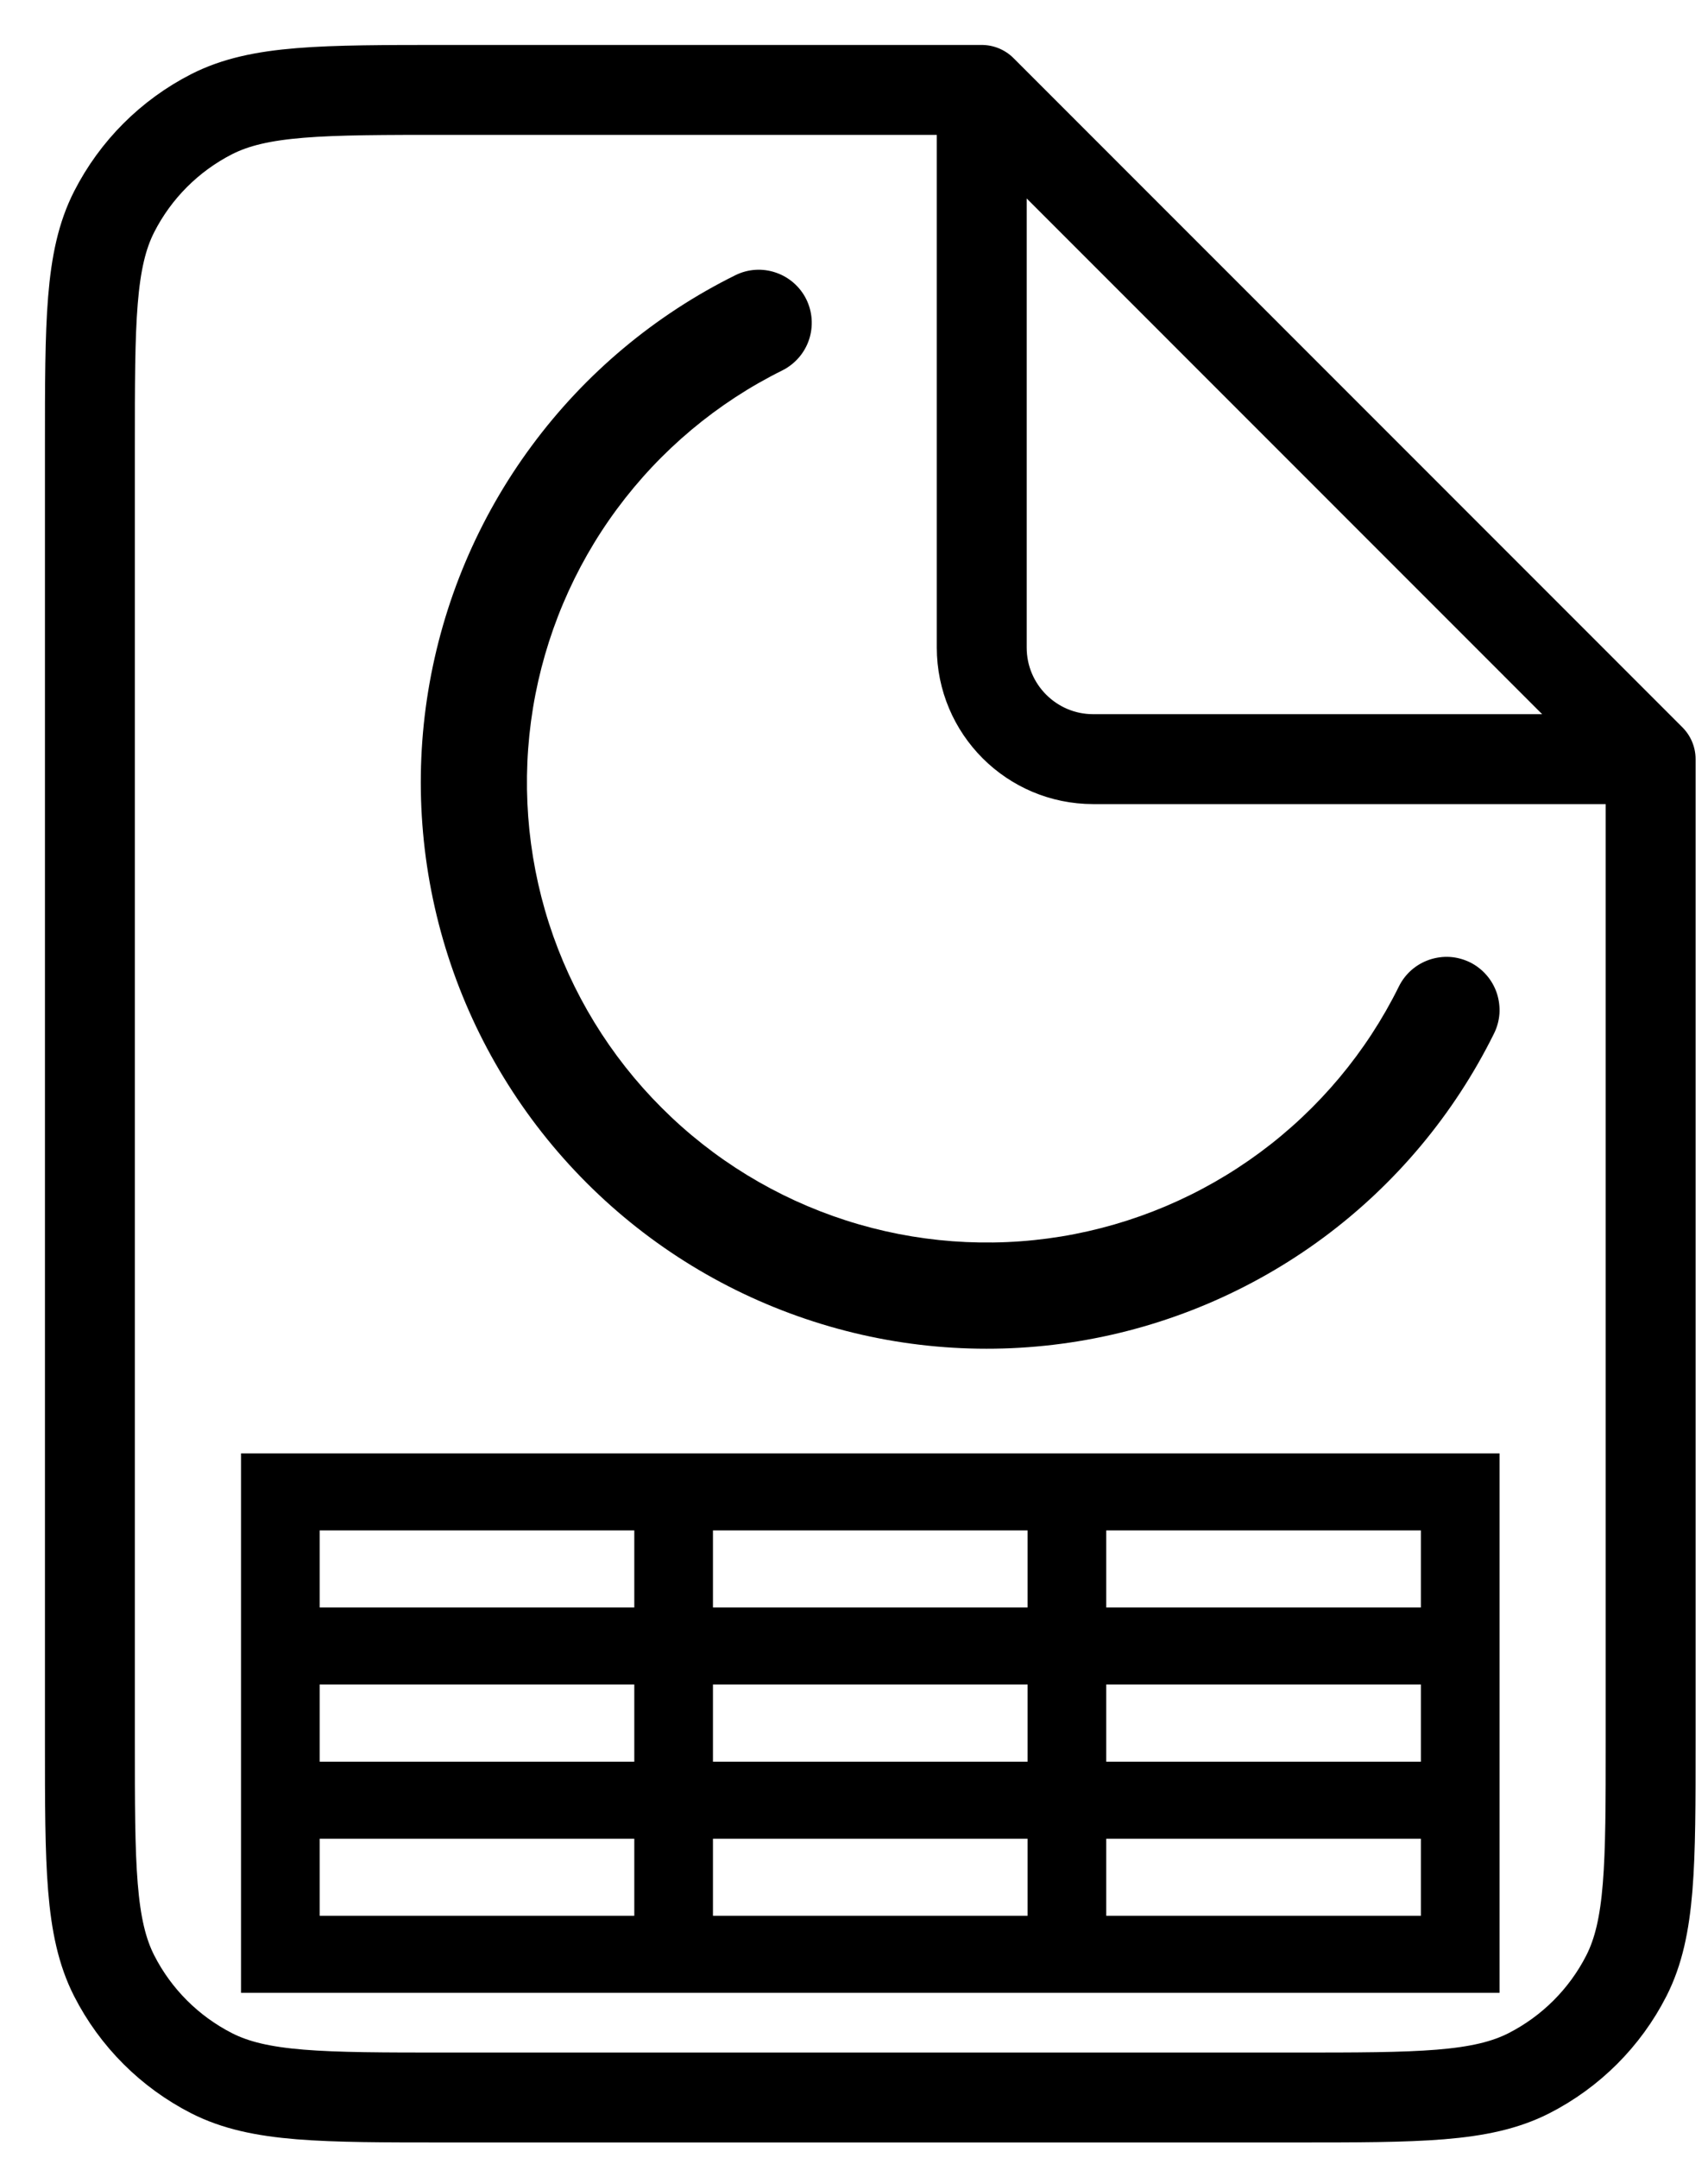
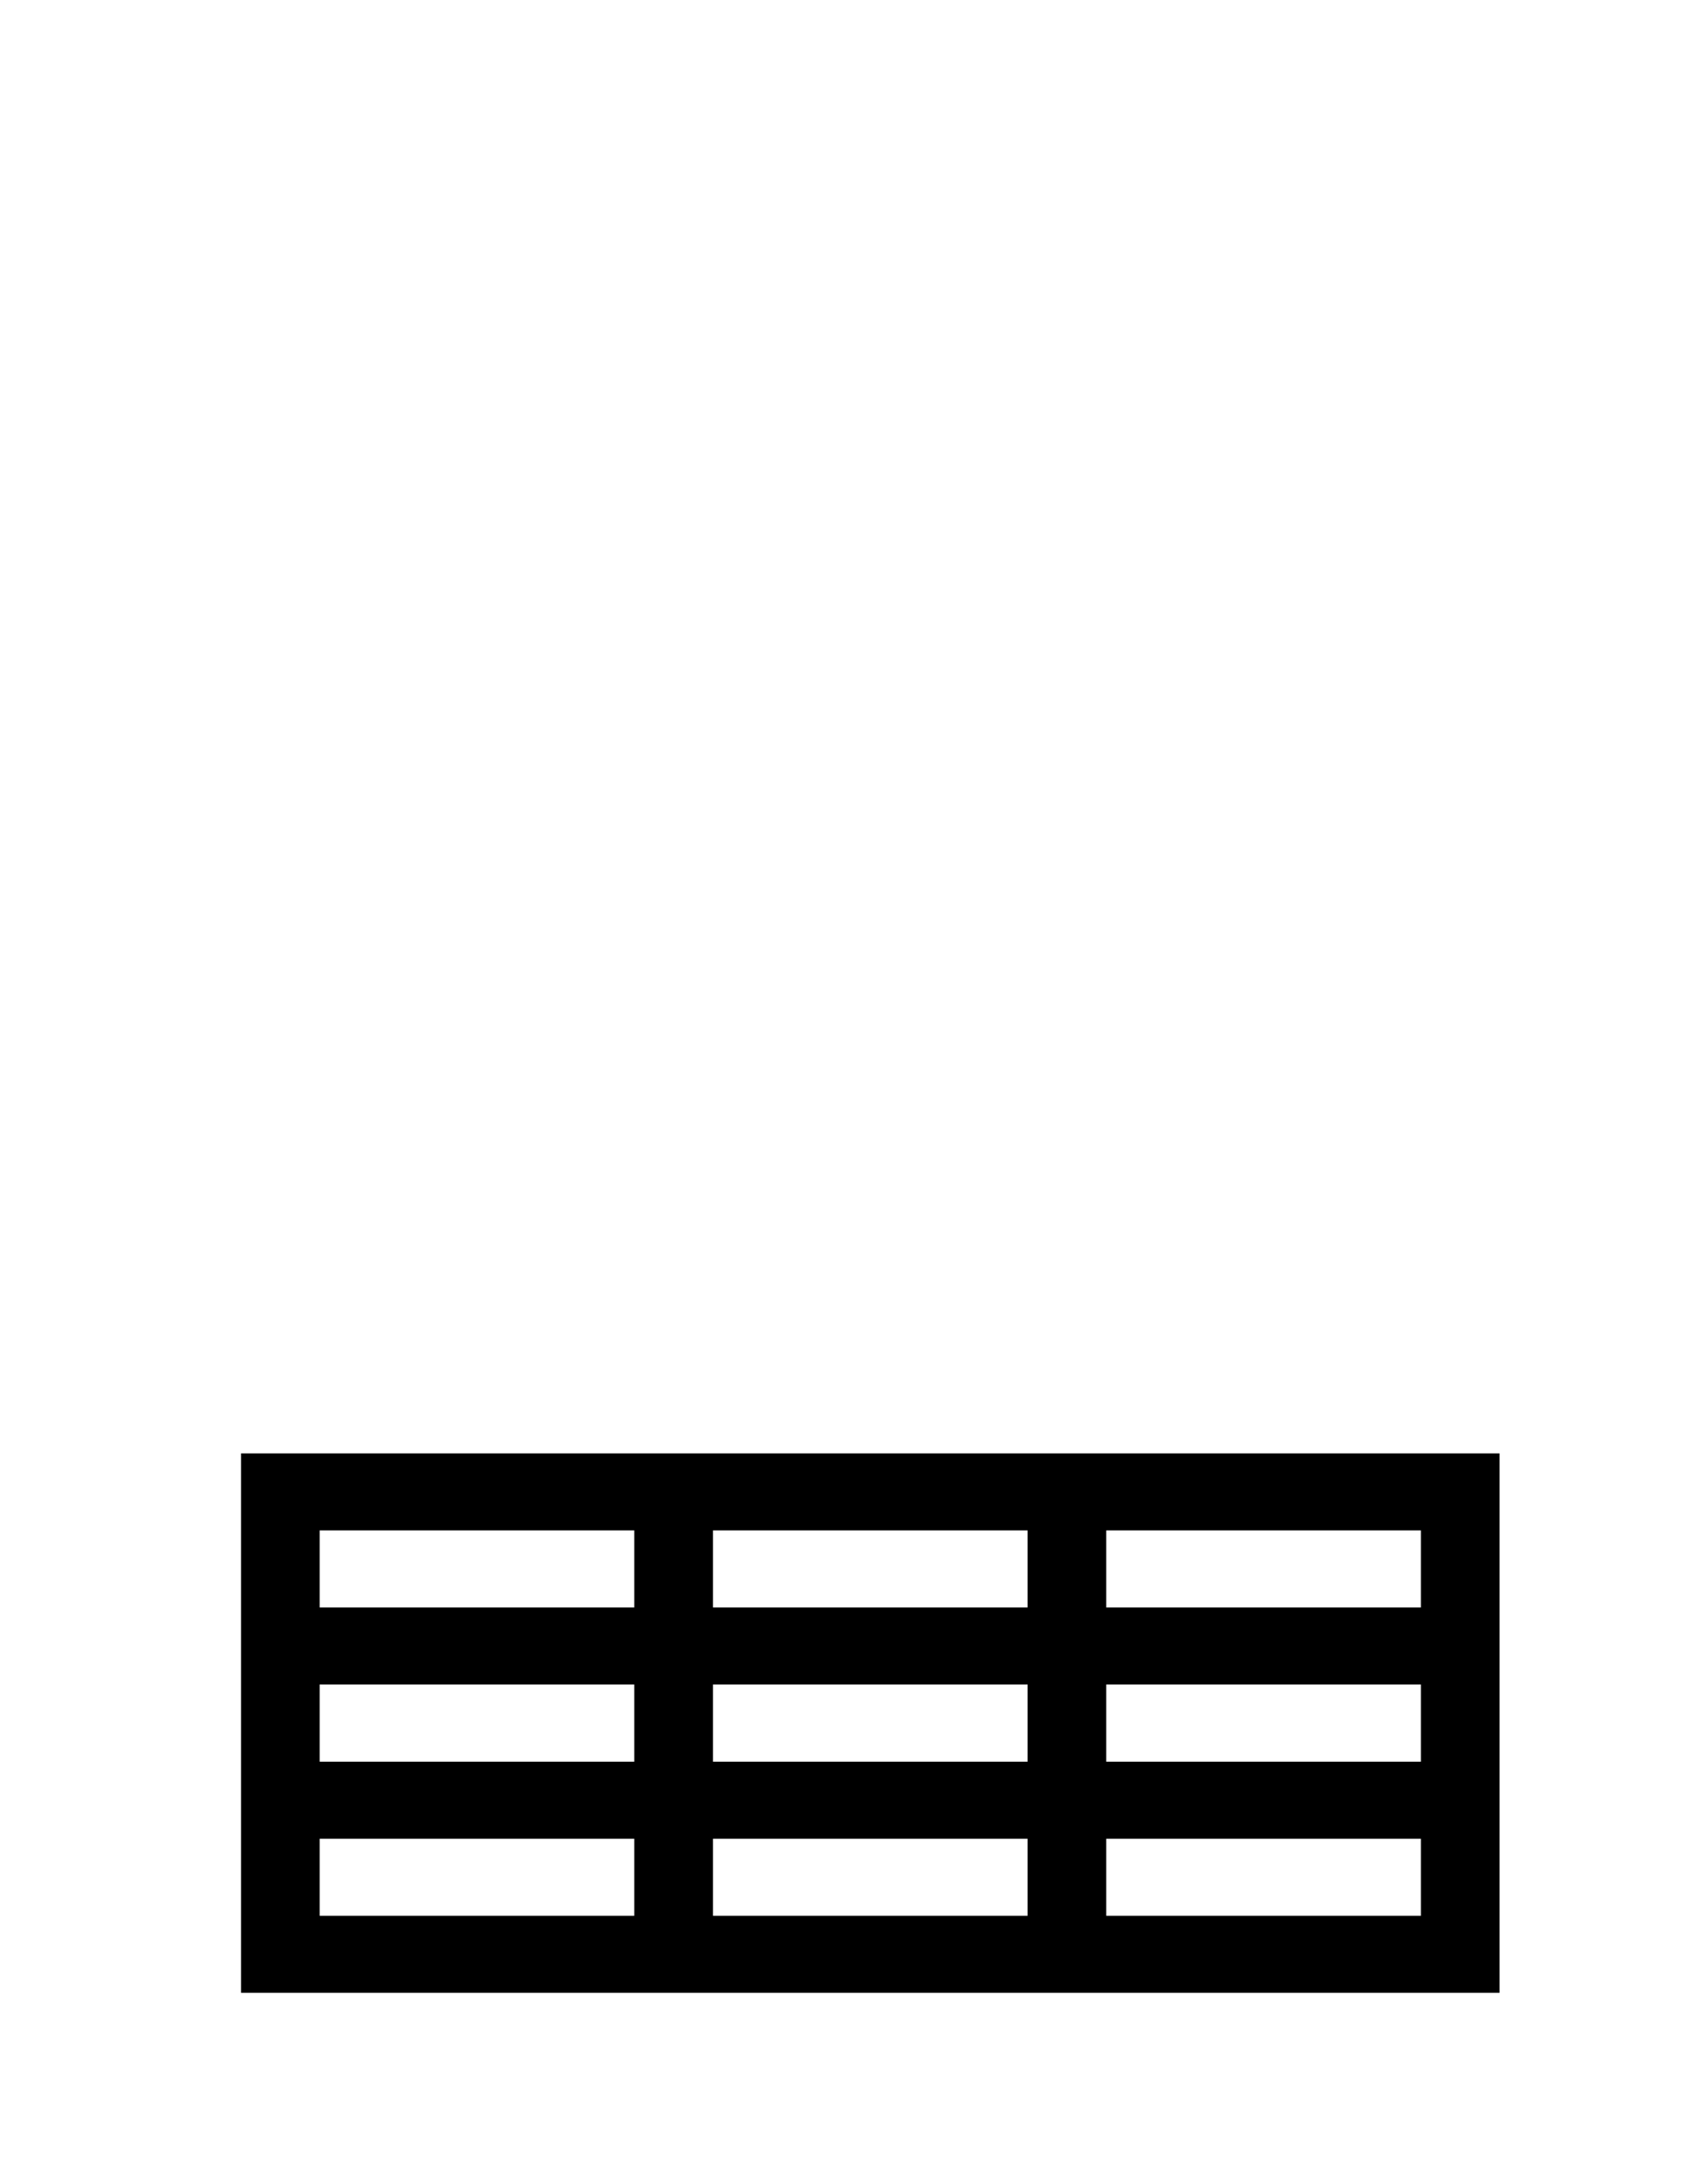
<svg xmlns="http://www.w3.org/2000/svg" width="19" height="24" viewBox="0 0 19 24" fill="none">
-   <path d="M18.362 8.443V19.359C18.362 20.748 18.362 21.443 18.092 21.974C17.854 22.441 17.474 22.82 17.008 23.058C16.477 23.328 15.783 23.328 14.394 23.328H4.968C3.579 23.328 2.885 23.328 2.354 23.058C1.888 22.82 1.508 22.441 1.27 21.974C1 21.443 1 20.748 1 19.359V4.969C1 3.58 1 2.885 1.27 2.355C1.508 1.888 1.888 1.508 2.354 1.27C2.885 1 3.579 1 4.968 1H10.921M18.362 8.443L10.921 1M18.362 8.443H12.161C11.476 8.443 10.921 7.887 10.921 7.202V1" stroke="black" stroke-linecap="round" stroke-linejoin="round" />
  <path d="M2.681 16.164V22.164H16.681V16.164H2.681ZM7.056 21.307H3.556V20.45H7.056V21.307ZM7.056 19.593H3.556V18.735H7.056V19.593ZM7.056 17.878H3.556V17.021H7.056V17.878ZM11.431 21.307H7.931V20.45H11.431V21.307ZM11.431 19.593H7.931V18.735H11.431V19.593ZM11.431 17.878H7.931V17.021H11.431V17.878ZM15.806 21.307H12.306V20.45H15.806V21.307ZM15.806 19.593H12.306V18.735H15.806V19.593ZM15.806 17.878H12.306V17.021H15.806V17.878Z" fill="black" />
-   <path d="M8.706 4.118C8.845 4.047 8.951 3.925 9 3.777C9.049 3.629 9.038 3.468 8.969 3.328C8.9 3.189 8.778 3.082 8.631 3.032C8.483 2.981 8.322 2.991 8.182 3.06C7.286 3.503 6.509 4.154 5.915 4.958C5.32 5.762 4.926 6.696 4.764 7.682C4.602 8.669 4.678 9.68 4.984 10.632C5.29 11.583 5.818 12.448 6.525 13.155C7.232 13.863 8.097 14.391 9.048 14.697C9.999 15.004 11.01 15.079 11.996 14.917C12.983 14.755 13.916 14.36 14.72 13.766C15.524 13.171 16.174 12.394 16.618 11.498C16.653 11.429 16.674 11.353 16.68 11.275C16.685 11.198 16.675 11.12 16.651 11.046C16.626 10.972 16.587 10.903 16.536 10.845C16.485 10.786 16.423 10.738 16.353 10.703C16.283 10.669 16.207 10.648 16.13 10.643C16.052 10.638 15.974 10.649 15.9 10.674C15.827 10.699 15.759 10.738 15.7 10.79C15.642 10.841 15.594 10.904 15.56 10.974C15.2 11.702 14.671 12.333 14.018 12.816C13.365 13.299 12.607 13.62 11.805 13.752C11.004 13.883 10.183 13.822 9.41 13.573C8.637 13.324 7.934 12.895 7.36 12.32C6.785 11.746 6.356 11.043 6.107 10.27C5.859 9.497 5.798 8.675 5.929 7.874C6.061 7.072 6.381 6.313 6.864 5.66C7.347 5.007 7.978 4.478 8.706 4.118Z" fill="black" />
</svg>